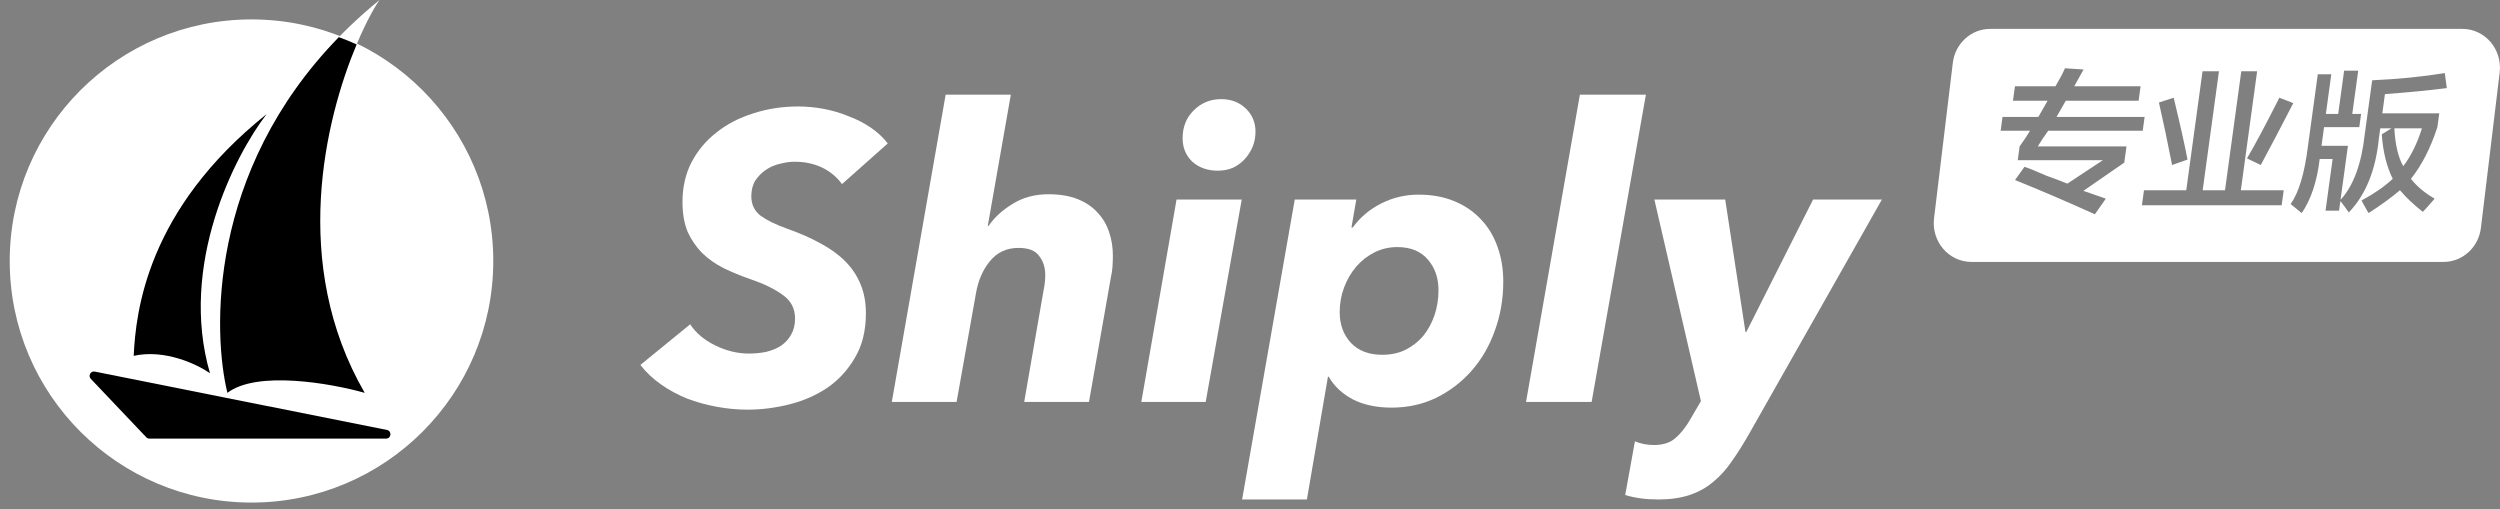
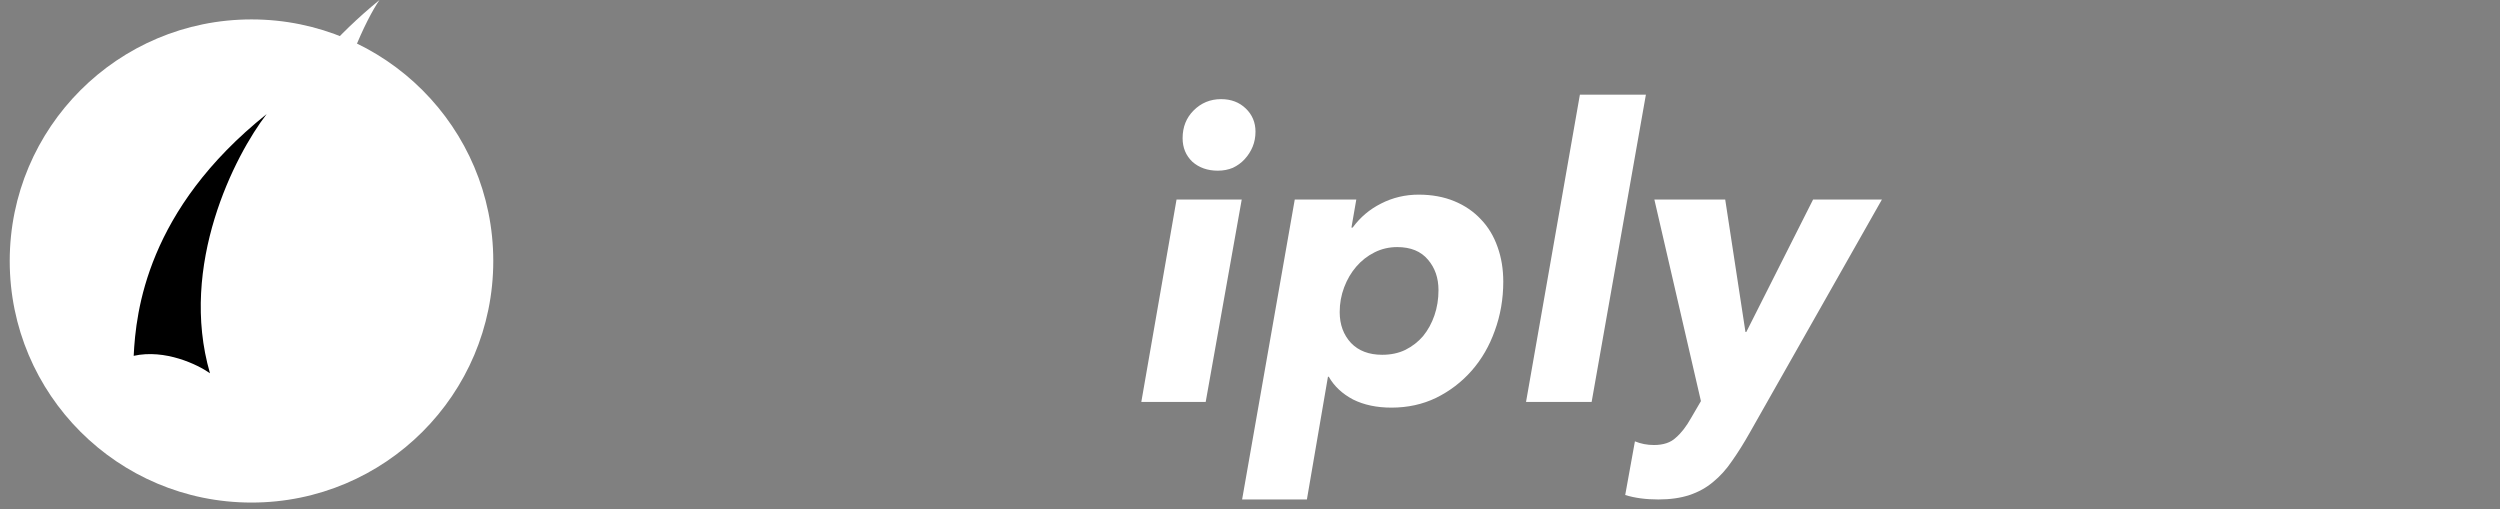
<svg xmlns="http://www.w3.org/2000/svg" width="162" height="33" viewBox="0 0 162 33" fill="none">
  <rect x="0" y="0" width="162" height="33" fill="#808080" stroke="none" />
-   <path fill-rule="evenodd" clip-rule="evenodd" d="M128.958 1.872C127.73 1.872 126.694 2.817 126.542 4.077L125.326 14.143C125.144 15.645 126.277 16.972 127.742 16.972H158.347C159.575 16.972 160.611 16.027 160.763 14.767L161.979 4.701C162.161 3.199 161.028 1.872 159.563 1.872H128.958ZM130.44 6.526L130.568 5.592H133.193C133.456 5.151 133.662 4.761 133.81 4.424L135.016 4.502L134.411 5.592H138.71L138.582 6.526H133.864C133.666 6.864 133.466 7.214 133.264 7.578H138.971L138.848 8.473H132.723C132.629 8.603 132.503 8.785 132.344 9.018L132.052 9.485H137.797L137.653 10.537L135.005 12.367L136.458 12.873L135.749 13.885C133.909 13.054 132.184 12.315 130.574 11.666L131.186 10.809C131.501 10.913 131.982 11.108 132.628 11.393C133.208 11.601 133.654 11.77 133.966 11.899L136.266 10.381H130.75L130.872 9.485C130.937 9.382 131.063 9.2 131.251 8.94L131.543 8.473H129.641L129.763 7.578H132.084C132.286 7.214 132.486 6.864 132.685 6.526H130.44ZM138.796 13.301L138.93 12.328H141.669L142.724 4.619H143.789L142.734 12.328H144.18L145.235 4.619H146.262L145.207 12.328H147.985L147.852 13.301H138.796ZM146.497 10.692L145.604 10.264C146.098 9.433 146.797 8.123 147.702 6.332L148.605 6.682C147.776 8.291 147.073 9.628 146.497 10.692ZM140.751 10.692C140.468 9.239 140.184 7.889 139.898 6.643L140.854 6.332C141.275 8.071 141.574 9.407 141.751 10.342L140.751 10.692ZM148.433 13.223C148.684 13.431 148.923 13.625 149.152 13.807C149.755 12.925 150.143 11.757 150.316 10.303H151.154L150.695 13.651H151.57L151.656 13.028C151.808 13.21 151.99 13.457 152.201 13.768C153.296 12.626 153.946 11.03 154.15 8.979L154.241 8.317H154.964L154.34 8.707C154.415 9.823 154.652 10.783 155.049 11.588C154.525 12.081 153.852 12.548 153.031 12.989C153.089 13.119 153.18 13.288 153.304 13.496C153.384 13.651 153.446 13.755 153.489 13.807C154.325 13.262 155.001 12.769 155.518 12.328C155.911 12.795 156.405 13.262 157 13.729C157.091 13.625 157.21 13.496 157.358 13.34L157.765 12.873C157.129 12.509 156.617 12.081 156.228 11.588C156.932 10.705 157.504 9.589 157.942 8.239L158.065 7.344H154.374L154.544 6.098C155.979 5.994 157.316 5.864 158.555 5.709L158.422 4.735C156.994 4.969 155.426 5.125 153.716 5.203L153.236 8.707C153.024 10.627 152.501 12.042 151.666 12.951L152.146 9.446H150.434L150.599 8.239H152.882L152.999 7.383H152.428L152.812 4.58H151.899L151.515 7.383H150.716L151.068 4.813H150.193L149.559 9.446C149.342 11.211 148.967 12.47 148.433 13.223ZM155.154 8.317H156.942C156.63 9.304 156.226 10.121 155.731 10.77C155.404 10.199 155.211 9.382 155.154 8.317Z" fill="white" style="fill: white; fill-opacity: 1;" />
  <ellipse cx="16.297" cy="16.912" rx="15.667" ry="15.654" fill="white" style="fill: white; fill-opacity: 1;" />
-   <path d="M9.681 28.421H25.018C25.359 28.421 25.408 27.928 25.073 27.862L6.144 24.079C5.874 24.025 5.695 24.35 5.884 24.55L9.477 28.333C9.53 28.389 9.604 28.421 9.681 28.421Z" fill="#0A6CFF" style="fill: color(display-p3 0.04 0.424 1); fill-opacity: 1;" />
  <path d="M13.607 24.187C11.573 17.187 15.208 10.074 17.279 7.392C9.511 13.602 8.804 20.188 8.663 23.058C10.697 22.606 12.806 23.622 13.607 24.187Z" fill="#5498FF" style="fill: color(display-p3 0.329 0.596 1); fill-opacity: 1;" />
  <path d="M23.635 25.457C17.42 14.731 22.944 2.352 24.592 0C13.379 9.133 13.7 21.223 14.736 25.457C16.657 23.989 21.469 24.845 23.635 25.457Z" fill="white" style="fill: white; fill-opacity: 1;" />
-   <path fill-rule="evenodd" clip-rule="evenodd" d="M23.11 2.877C21.083 7.71 18.784 17.087 23.634 25.457C21.468 24.845 16.657 23.989 14.736 25.457C13.789 21.586 13.439 11.149 21.955 2.407C22.347 2.549 22.733 2.706 23.11 2.877Z" fill="#0A6CFF" style="fill: color(display-p3 0.04 0.424 1); fill-opacity: 1;" />
-   <path d="M54.562 11.929C54.213 11.455 53.775 11.095 53.251 10.849C52.726 10.603 52.14 10.48 51.493 10.48C51.195 10.48 50.88 10.524 50.548 10.612C50.216 10.682 49.91 10.814 49.63 11.007C49.367 11.182 49.14 11.411 48.948 11.692C48.773 11.973 48.685 12.315 48.685 12.719C48.685 13.245 48.886 13.667 49.289 13.983C49.709 14.281 50.286 14.562 51.02 14.826C51.825 15.107 52.542 15.423 53.172 15.774C53.801 16.107 54.335 16.494 54.772 16.933C55.21 17.372 55.542 17.872 55.769 18.434C55.997 18.978 56.11 19.601 56.11 20.304C56.11 21.427 55.874 22.384 55.402 23.174C54.947 23.964 54.352 24.614 53.618 25.123C52.883 25.615 52.061 25.975 51.151 26.203C50.242 26.431 49.341 26.545 48.449 26.545C47.784 26.545 47.12 26.484 46.455 26.361C45.79 26.238 45.152 26.062 44.54 25.834C43.927 25.588 43.359 25.281 42.834 24.912C42.309 24.544 41.863 24.122 41.496 23.648L44.723 21.015C45.091 21.576 45.633 22.033 46.35 22.384C47.067 22.735 47.793 22.911 48.528 22.911C48.913 22.911 49.28 22.876 49.63 22.805C49.997 22.718 50.321 22.586 50.6 22.41C50.88 22.217 51.099 21.98 51.257 21.699C51.431 21.401 51.519 21.05 51.519 20.646C51.519 19.996 51.257 19.487 50.732 19.119C50.207 18.732 49.507 18.39 48.633 18.091C48.02 17.881 47.443 17.644 46.901 17.38C46.376 17.117 45.913 16.792 45.51 16.406C45.126 16.02 44.811 15.563 44.566 15.036C44.339 14.492 44.225 13.842 44.225 13.088C44.225 12.139 44.417 11.288 44.802 10.533C45.204 9.76 45.747 9.111 46.429 8.584C47.111 8.04 47.907 7.627 48.816 7.346C49.726 7.048 50.697 6.899 51.729 6.899C52.271 6.899 52.822 6.951 53.382 7.057C53.941 7.162 54.475 7.32 54.982 7.531C55.507 7.724 55.988 7.97 56.425 8.268C56.863 8.566 57.23 8.909 57.527 9.295L54.562 11.929Z" fill="white" style="fill: white; fill-opacity: 1;" />
-   <path d="M66.368 26.045L67.602 18.934C67.689 18.53 67.733 18.162 67.733 17.828C67.733 17.336 67.602 16.924 67.339 16.59C67.094 16.239 66.648 16.064 66.001 16.064C65.231 16.064 64.61 16.353 64.138 16.933C63.683 17.494 63.386 18.179 63.246 18.987L61.987 26.045H57.789L61.278 6.135H65.502L64.007 14.641H64.059C64.427 14.097 64.943 13.623 65.607 13.219C66.272 12.798 67.05 12.587 67.943 12.587C68.677 12.587 69.307 12.693 69.832 12.903C70.356 13.114 70.785 13.403 71.117 13.772C71.467 14.141 71.721 14.571 71.878 15.063C72.036 15.537 72.114 16.037 72.114 16.564C72.114 16.81 72.106 17.055 72.088 17.301C72.071 17.529 72.036 17.758 71.983 17.986L70.566 26.045H66.368Z" fill="white" style="fill: white; fill-opacity: 1;" />
  <path d="M73.957 26.045L76.24 12.93H80.464L78.129 26.045H73.957ZM81.356 8.531C81.356 8.883 81.295 9.207 81.172 9.506C81.05 9.804 80.875 10.076 80.648 10.322C80.438 10.55 80.184 10.735 79.887 10.875C79.59 10.998 79.266 11.06 78.916 11.06C78.251 11.06 77.7 10.867 77.263 10.48C76.843 10.076 76.633 9.567 76.633 8.953C76.633 8.233 76.87 7.636 77.342 7.162C77.832 6.67 78.426 6.424 79.126 6.424C79.773 6.424 80.307 6.626 80.726 7.03C81.146 7.434 81.356 7.934 81.356 8.531Z" fill="white" style="fill: white; fill-opacity: 1;" />
  <path d="M84.687 32.365H80.489L83.9 12.93H87.888L87.573 14.747H87.652C88.141 14.079 88.754 13.562 89.488 13.193C90.24 12.807 91.054 12.613 91.928 12.613C92.785 12.613 93.555 12.754 94.237 13.035C94.919 13.316 95.497 13.711 95.969 14.22C96.441 14.712 96.8 15.309 97.045 16.011C97.29 16.695 97.412 17.442 97.412 18.249C97.412 19.373 97.228 20.435 96.861 21.436C96.511 22.419 96.013 23.28 95.366 24.017C94.718 24.754 93.949 25.343 93.057 25.782C92.182 26.203 91.22 26.414 90.171 26.414C89.209 26.414 88.378 26.238 87.678 25.887C86.978 25.518 86.454 25.026 86.104 24.412H86.051L84.687 32.365ZM93.214 18.802C93.214 18.012 92.987 17.354 92.532 16.827C92.077 16.283 91.412 16.011 90.538 16.011C90.013 16.011 89.523 16.125 89.069 16.353C88.614 16.581 88.22 16.889 87.888 17.275C87.555 17.661 87.293 18.109 87.101 18.618C86.908 19.127 86.812 19.663 86.812 20.225C86.812 21.032 87.057 21.699 87.547 22.226C88.037 22.735 88.71 22.99 89.567 22.99C90.127 22.99 90.625 22.884 91.063 22.674C91.517 22.446 91.902 22.147 92.217 21.778C92.532 21.392 92.777 20.944 92.952 20.435C93.127 19.926 93.214 19.382 93.214 18.802Z" fill="white" style="fill: white; fill-opacity: 1;" />
  <path d="M98.887 26.045L102.377 6.135H106.654L103.138 26.045H98.887Z" fill="white" style="fill: white; fill-opacity: 1;" />
  <path d="M113.395 28.02C113.01 28.705 112.625 29.319 112.24 29.864C111.873 30.408 111.462 30.864 111.007 31.233C110.57 31.602 110.063 31.883 109.485 32.076C108.908 32.269 108.235 32.365 107.465 32.365C106.643 32.365 105.926 32.269 105.314 32.076L105.943 28.599C106.328 28.758 106.739 28.837 107.176 28.837C107.789 28.837 108.261 28.678 108.593 28.362C108.943 28.064 109.275 27.634 109.59 27.072L110.22 25.992L107.203 12.93H111.794L113.106 21.515H113.159L117.488 12.93H121.948L113.395 28.02Z" fill="white" style="fill: white; fill-opacity: 1;" />
</svg>